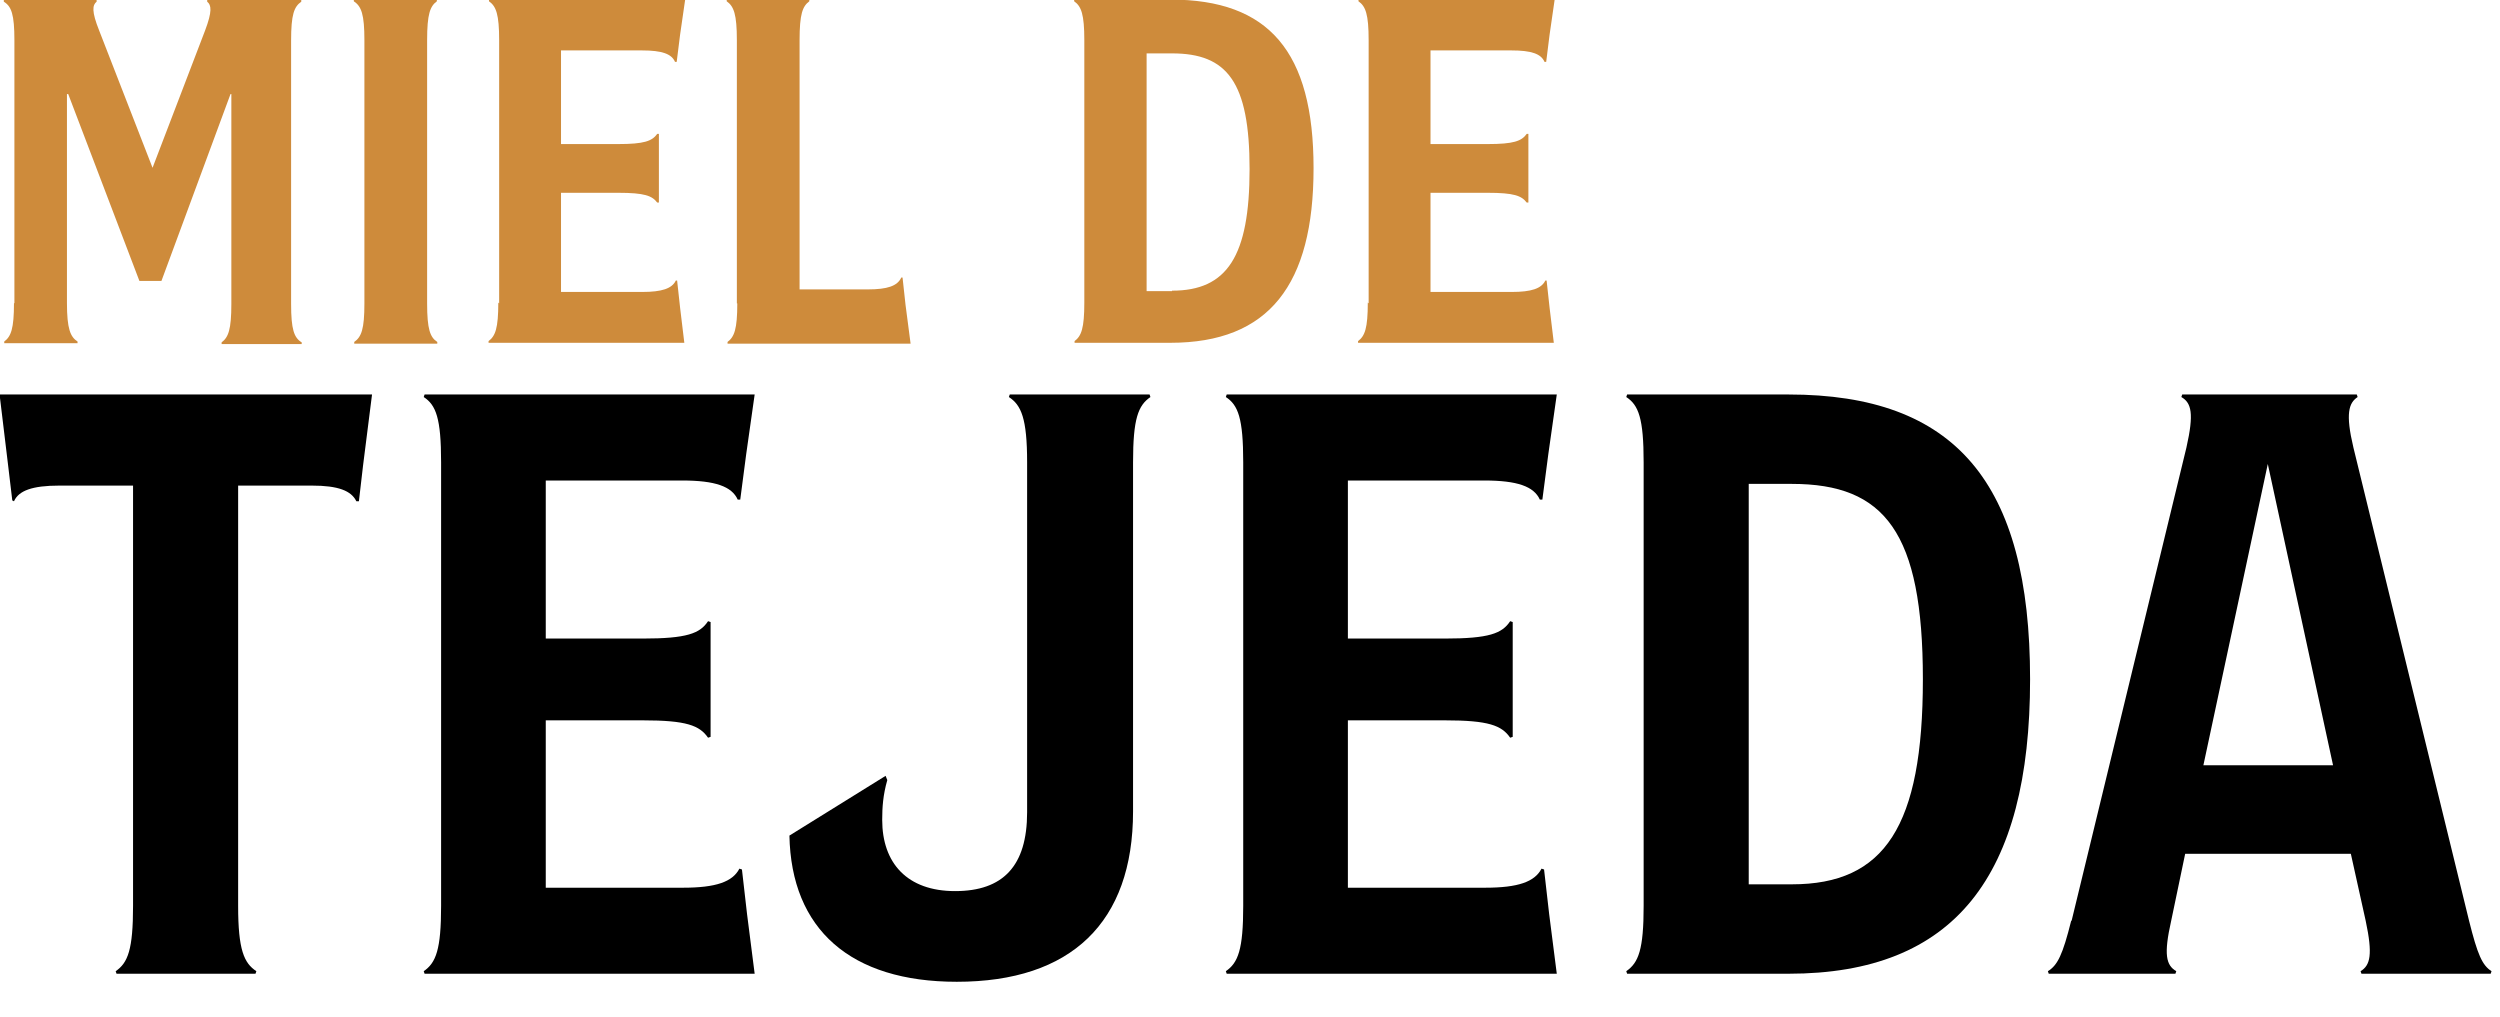
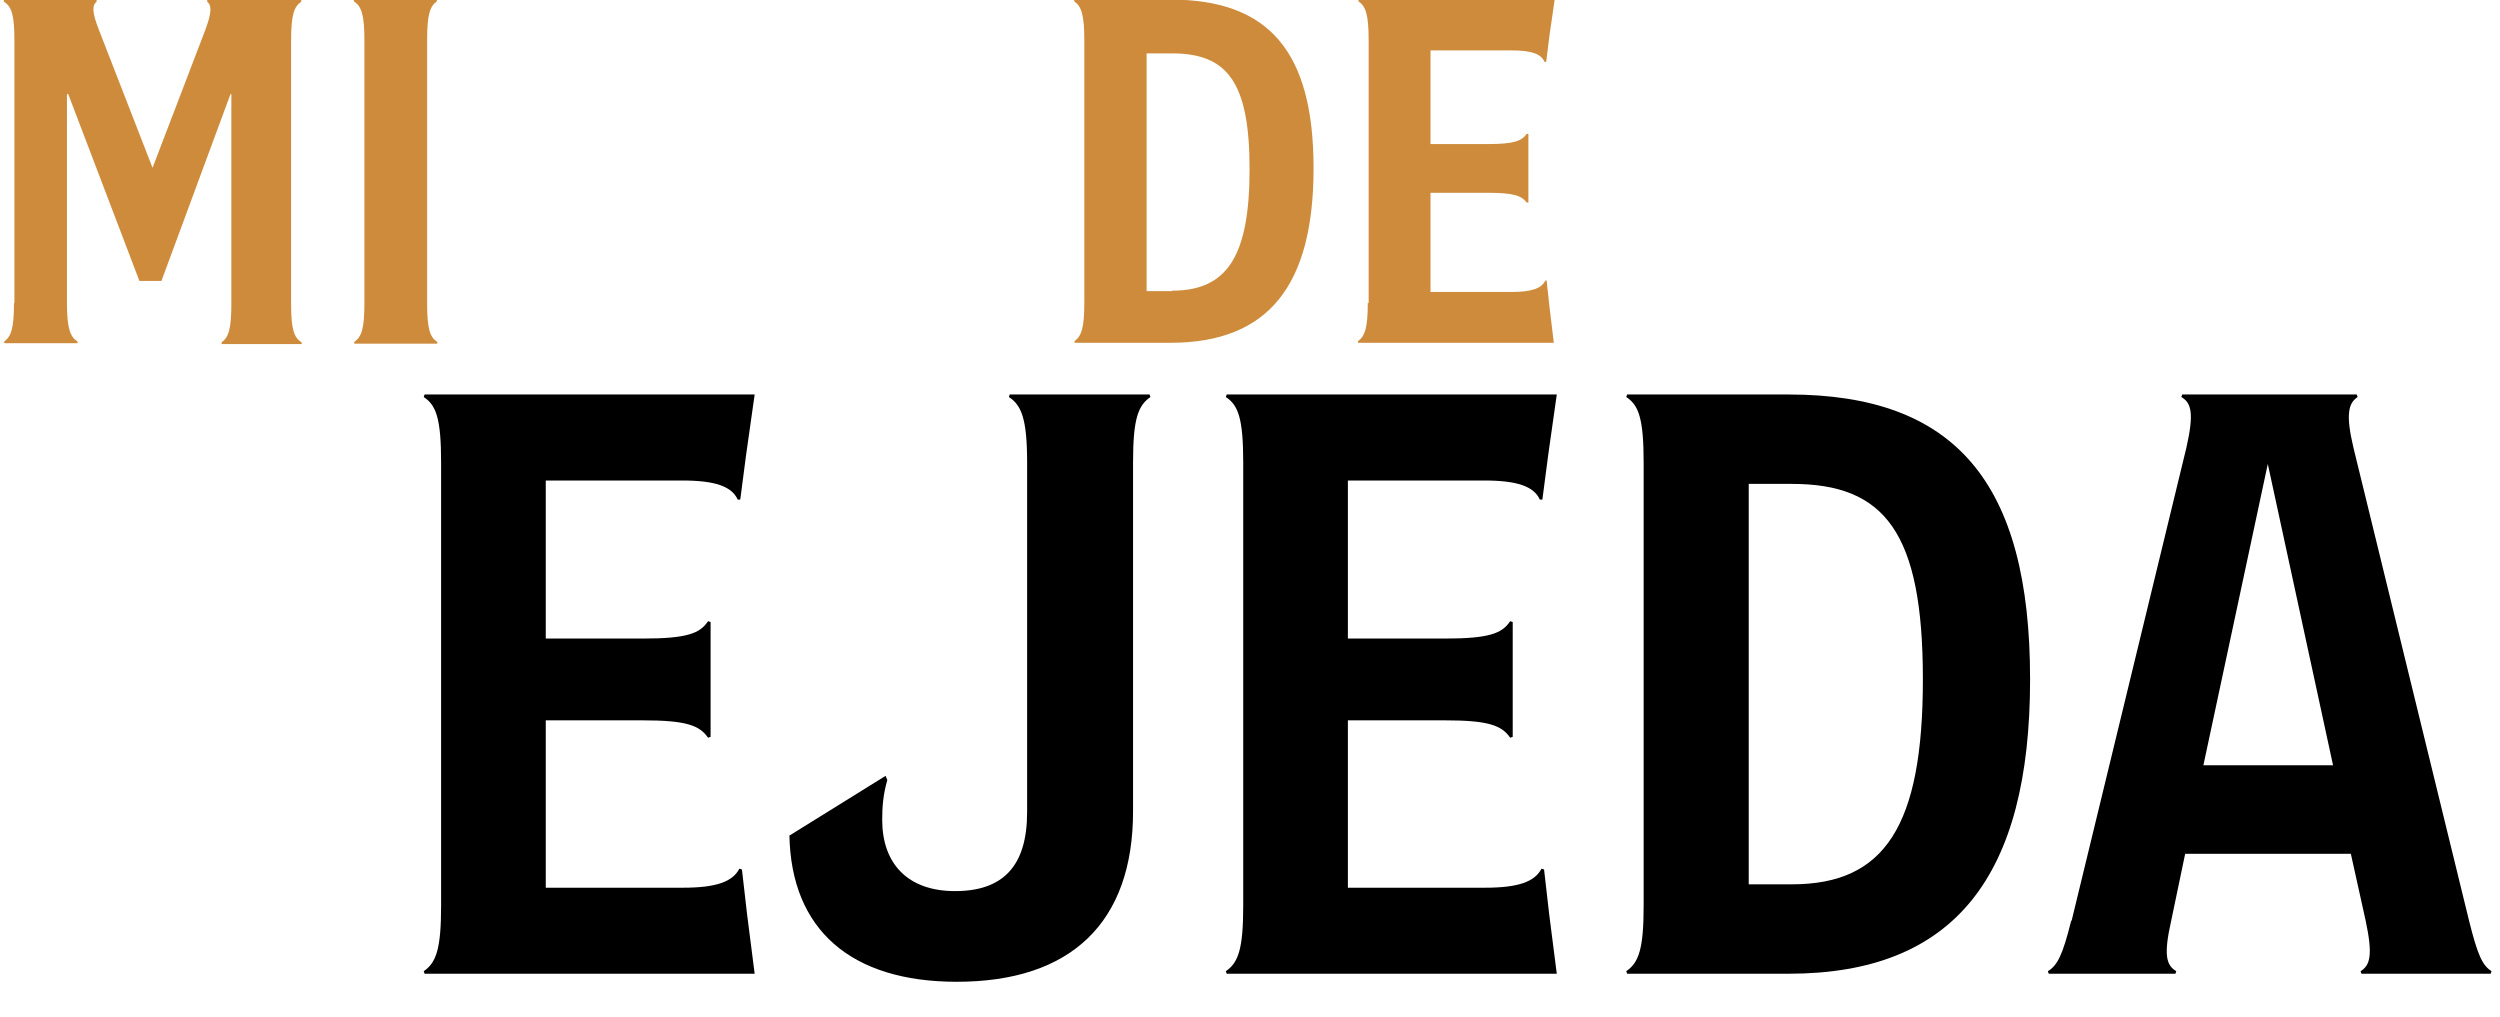
<svg xmlns="http://www.w3.org/2000/svg" width="59" height="24" viewBox="0 0 59 24" fill="none">
  <path d="M0.34 7.16V0.95C0.34 0.34 0.27 0.15 0.09 0.04V0H2.28V0.04C2.18 0.12 2.16 0.27 2.34 0.72L3.6 3.96L4.84 0.72C5.01 0.27 4.99 0.12 4.89 0.04V0H7.11V0.04C6.94 0.16 6.87 0.34 6.87 0.96V7.17C6.87 7.78 6.94 7.97 7.12 8.08V8.12H5.23V8.08C5.39 7.96 5.46 7.78 5.46 7.17V2.22H5.44L3.81 6.63H3.29L1.61 2.22H1.58V7.15C1.58 7.76 1.66 7.95 1.83 8.06V8.1H0.1V8.06C0.26 7.94 0.33 7.76 0.33 7.15L0.34 7.16Z" fill="#CE8B3B" />
  <path d="M8.6 7.16V0.95C8.6 0.34 8.53 0.15 8.35 0.03V-0.01H10.31V0.03C10.15 0.15 10.08 0.33 10.08 0.95V7.16C10.08 7.77 10.15 7.96 10.32 8.07V8.11H8.36V8.07C8.53 7.95 8.6 7.77 8.6 7.16Z" fill="#CE8B3B" />
-   <path d="M11.78 7.16V0.95C11.78 0.34 11.71 0.15 11.54 0.03V-0.01H16.17L16.05 0.82L15.97 1.46H15.93C15.85 1.27 15.62 1.19 15.15 1.19H13.24V3.4H14.59C15.2 3.4 15.39 3.33 15.51 3.16H15.55V4.78H15.51C15.39 4.62 15.21 4.55 14.59 4.55H13.24V6.89H15.16C15.62 6.89 15.86 6.81 15.95 6.62H15.98L16.05 7.26L16.15 8.09H11.53V8.05C11.69 7.93 11.76 7.75 11.76 7.14L11.78 7.16Z" fill="#CE8B3B" />
-   <path d="M17.39 7.16V0.95C17.39 0.34 17.32 0.15 17.15 0.03V-0.01H19.1V0.03C18.94 0.15 18.87 0.33 18.87 0.95V6.83H20.48C20.94 6.83 21.18 6.75 21.27 6.55H21.3L21.37 7.19L21.49 8.11H17.17V8.07C17.33 7.95 17.4 7.77 17.4 7.16H17.39Z" fill="#CE8B3B" />
  <path d="M25.59 7.16V0.95C25.59 0.34 25.52 0.15 25.35 0.03V-0.01H27.62C29.95 -0.01 31 1.22 31 3.97C31 6.72 29.95 8.09 27.62 8.09H25.36V8.05C25.52 7.93 25.59 7.75 25.59 7.14V7.16ZM27.66 6.86C28.96 6.86 29.49 6.05 29.49 3.99C29.49 1.93 28.96 1.26 27.66 1.26H27.06V6.87H27.66V6.86Z" fill="#CE8B3B" />
  <path d="M32.3 7.16V0.95C32.3 0.34 32.23 0.15 32.06 0.03V-0.01H36.69L36.57 0.82L36.49 1.46H36.45C36.37 1.27 36.14 1.19 35.67 1.19H33.76V3.4H35.11C35.72 3.4 35.91 3.33 36.03 3.16H36.07V4.78H36.03C35.91 4.62 35.73 4.55 35.11 4.55H33.76V6.89H35.68C36.14 6.89 36.38 6.81 36.47 6.62H36.5L36.57 7.26L36.67 8.09H32.05V8.05C32.21 7.93 32.28 7.75 32.28 7.14L32.3 7.16Z" fill="#CE8B3B" />
-   <path d="M3.14 21.38V11.46H1.4C0.76 11.46 0.44 11.58 0.33 11.83L0.29 11.81L0.19 10.97L-0.01 9.31H8.78L8.57 10.97L8.47 11.83H8.41C8.29 11.58 7.98 11.46 7.36 11.46H5.62V21.38C5.62 22.42 5.76 22.73 6.05 22.92L6.03 22.98H2.75L2.73 22.92C3.02 22.72 3.14 22.41 3.14 21.38Z" fill="black" />
  <path d="M10.41 21.38V10.91C10.41 9.87 10.29 9.56 10 9.37L10.02 9.31H17.81L17.61 10.72L17.47 11.79H17.41C17.27 11.48 16.88 11.34 16.1 11.34H12.88V15.07H15.17C16.21 15.07 16.52 14.95 16.71 14.66L16.77 14.68V17.39L16.71 17.41C16.51 17.12 16.2 17 15.17 17H12.88V20.95H16.12C16.9 20.95 17.29 20.81 17.45 20.5L17.51 20.52L17.63 21.57L17.81 22.98H10.02L10 22.92C10.29 22.72 10.41 22.41 10.41 21.38Z" fill="black" />
  <path d="M18.63 19.72L20.9 18.31L20.94 18.41C20.84 18.76 20.82 19.05 20.82 19.35C20.82 20.37 21.41 21.03 22.54 21.03C23.67 21.03 24.24 20.44 24.24 19.17V10.91C24.24 9.87 24.1 9.56 23.81 9.37L23.83 9.31H27.13L27.15 9.37C26.86 9.57 26.74 9.88 26.74 10.91V19.15C26.74 21.77 25.28 23.17 22.58 23.17C20.08 23.17 18.67 21.94 18.63 19.71V19.72Z" fill="black" />
  <path d="M29.34 21.38V10.91C29.34 9.87 29.22 9.56 28.93 9.37L28.95 9.31H36.74L36.54 10.72L36.4 11.79H36.34C36.2 11.48 35.81 11.34 35.03 11.34H31.81V15.07H34.1C35.14 15.07 35.45 14.95 35.64 14.66L35.7 14.68V17.39L35.64 17.41C35.44 17.12 35.13 17 34.1 17H31.81V20.95H35.05C35.83 20.95 36.22 20.81 36.38 20.5L36.44 20.52L36.56 21.57L36.74 22.98H28.95L28.93 22.92C29.22 22.72 29.34 22.41 29.34 21.38Z" fill="black" />
  <path d="M38.79 21.38V10.91C38.79 9.87 38.67 9.56 38.38 9.37L38.4 9.31H42.21C46.14 9.31 47.91 11.38 47.91 16.03C47.91 20.68 46.13 22.98 42.21 22.98H38.4L38.38 22.92C38.67 22.72 38.79 22.41 38.79 21.38ZM42.29 20.87C44.48 20.87 45.38 19.5 45.38 16.03C45.38 12.56 44.48 11.42 42.29 11.42H41.27V20.87H42.29Z" fill="black" />
  <path d="M48.89 21.73L51.6 10.56C51.78 9.76 51.72 9.51 51.48 9.37L51.5 9.31H55.62L55.64 9.37C55.43 9.51 55.35 9.76 55.54 10.56L58.27 21.73C58.47 22.53 58.58 22.78 58.8 22.92L58.78 22.98H55.73L55.71 22.92C55.94 22.78 56 22.53 55.83 21.73L55.48 20.15H51.57L51.24 21.73C51.06 22.53 51.12 22.78 51.36 22.92L51.34 22.98H48.35L48.33 22.92C48.56 22.78 48.68 22.53 48.88 21.73H48.89ZM55.06 18.06L53.52 10.95L52 18.06H55.07H55.06Z" fill="black" />
</svg>